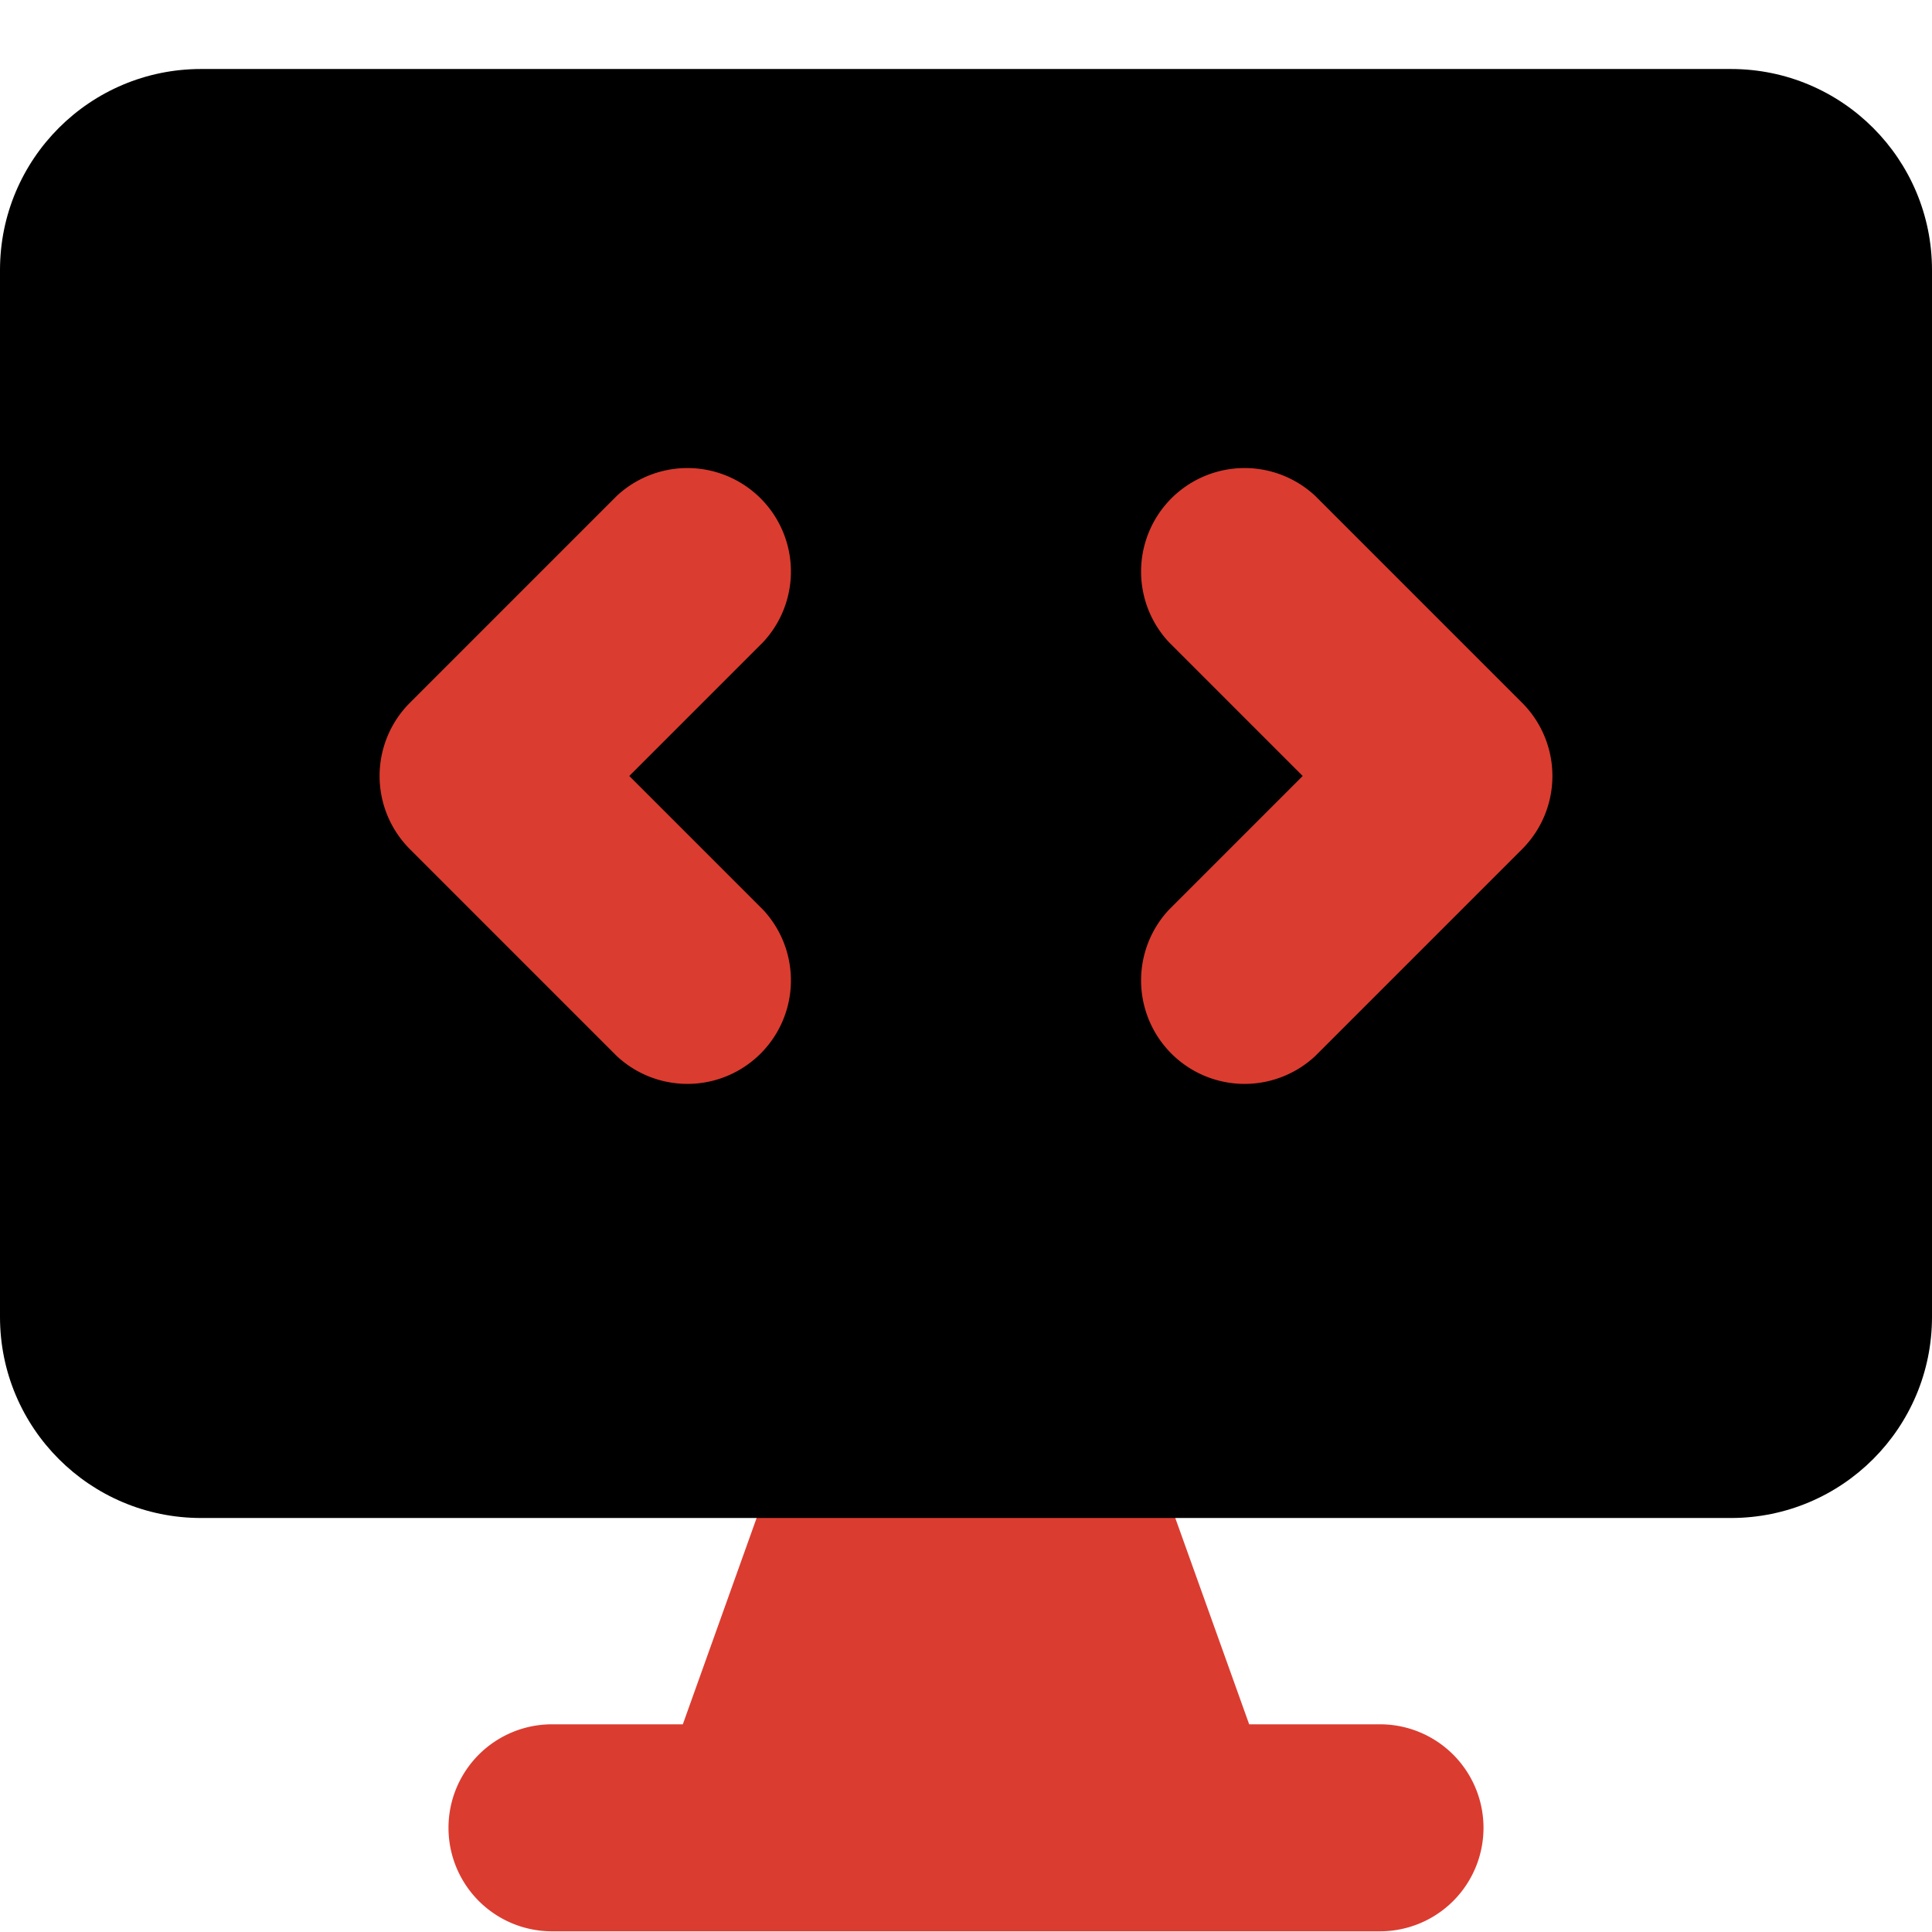
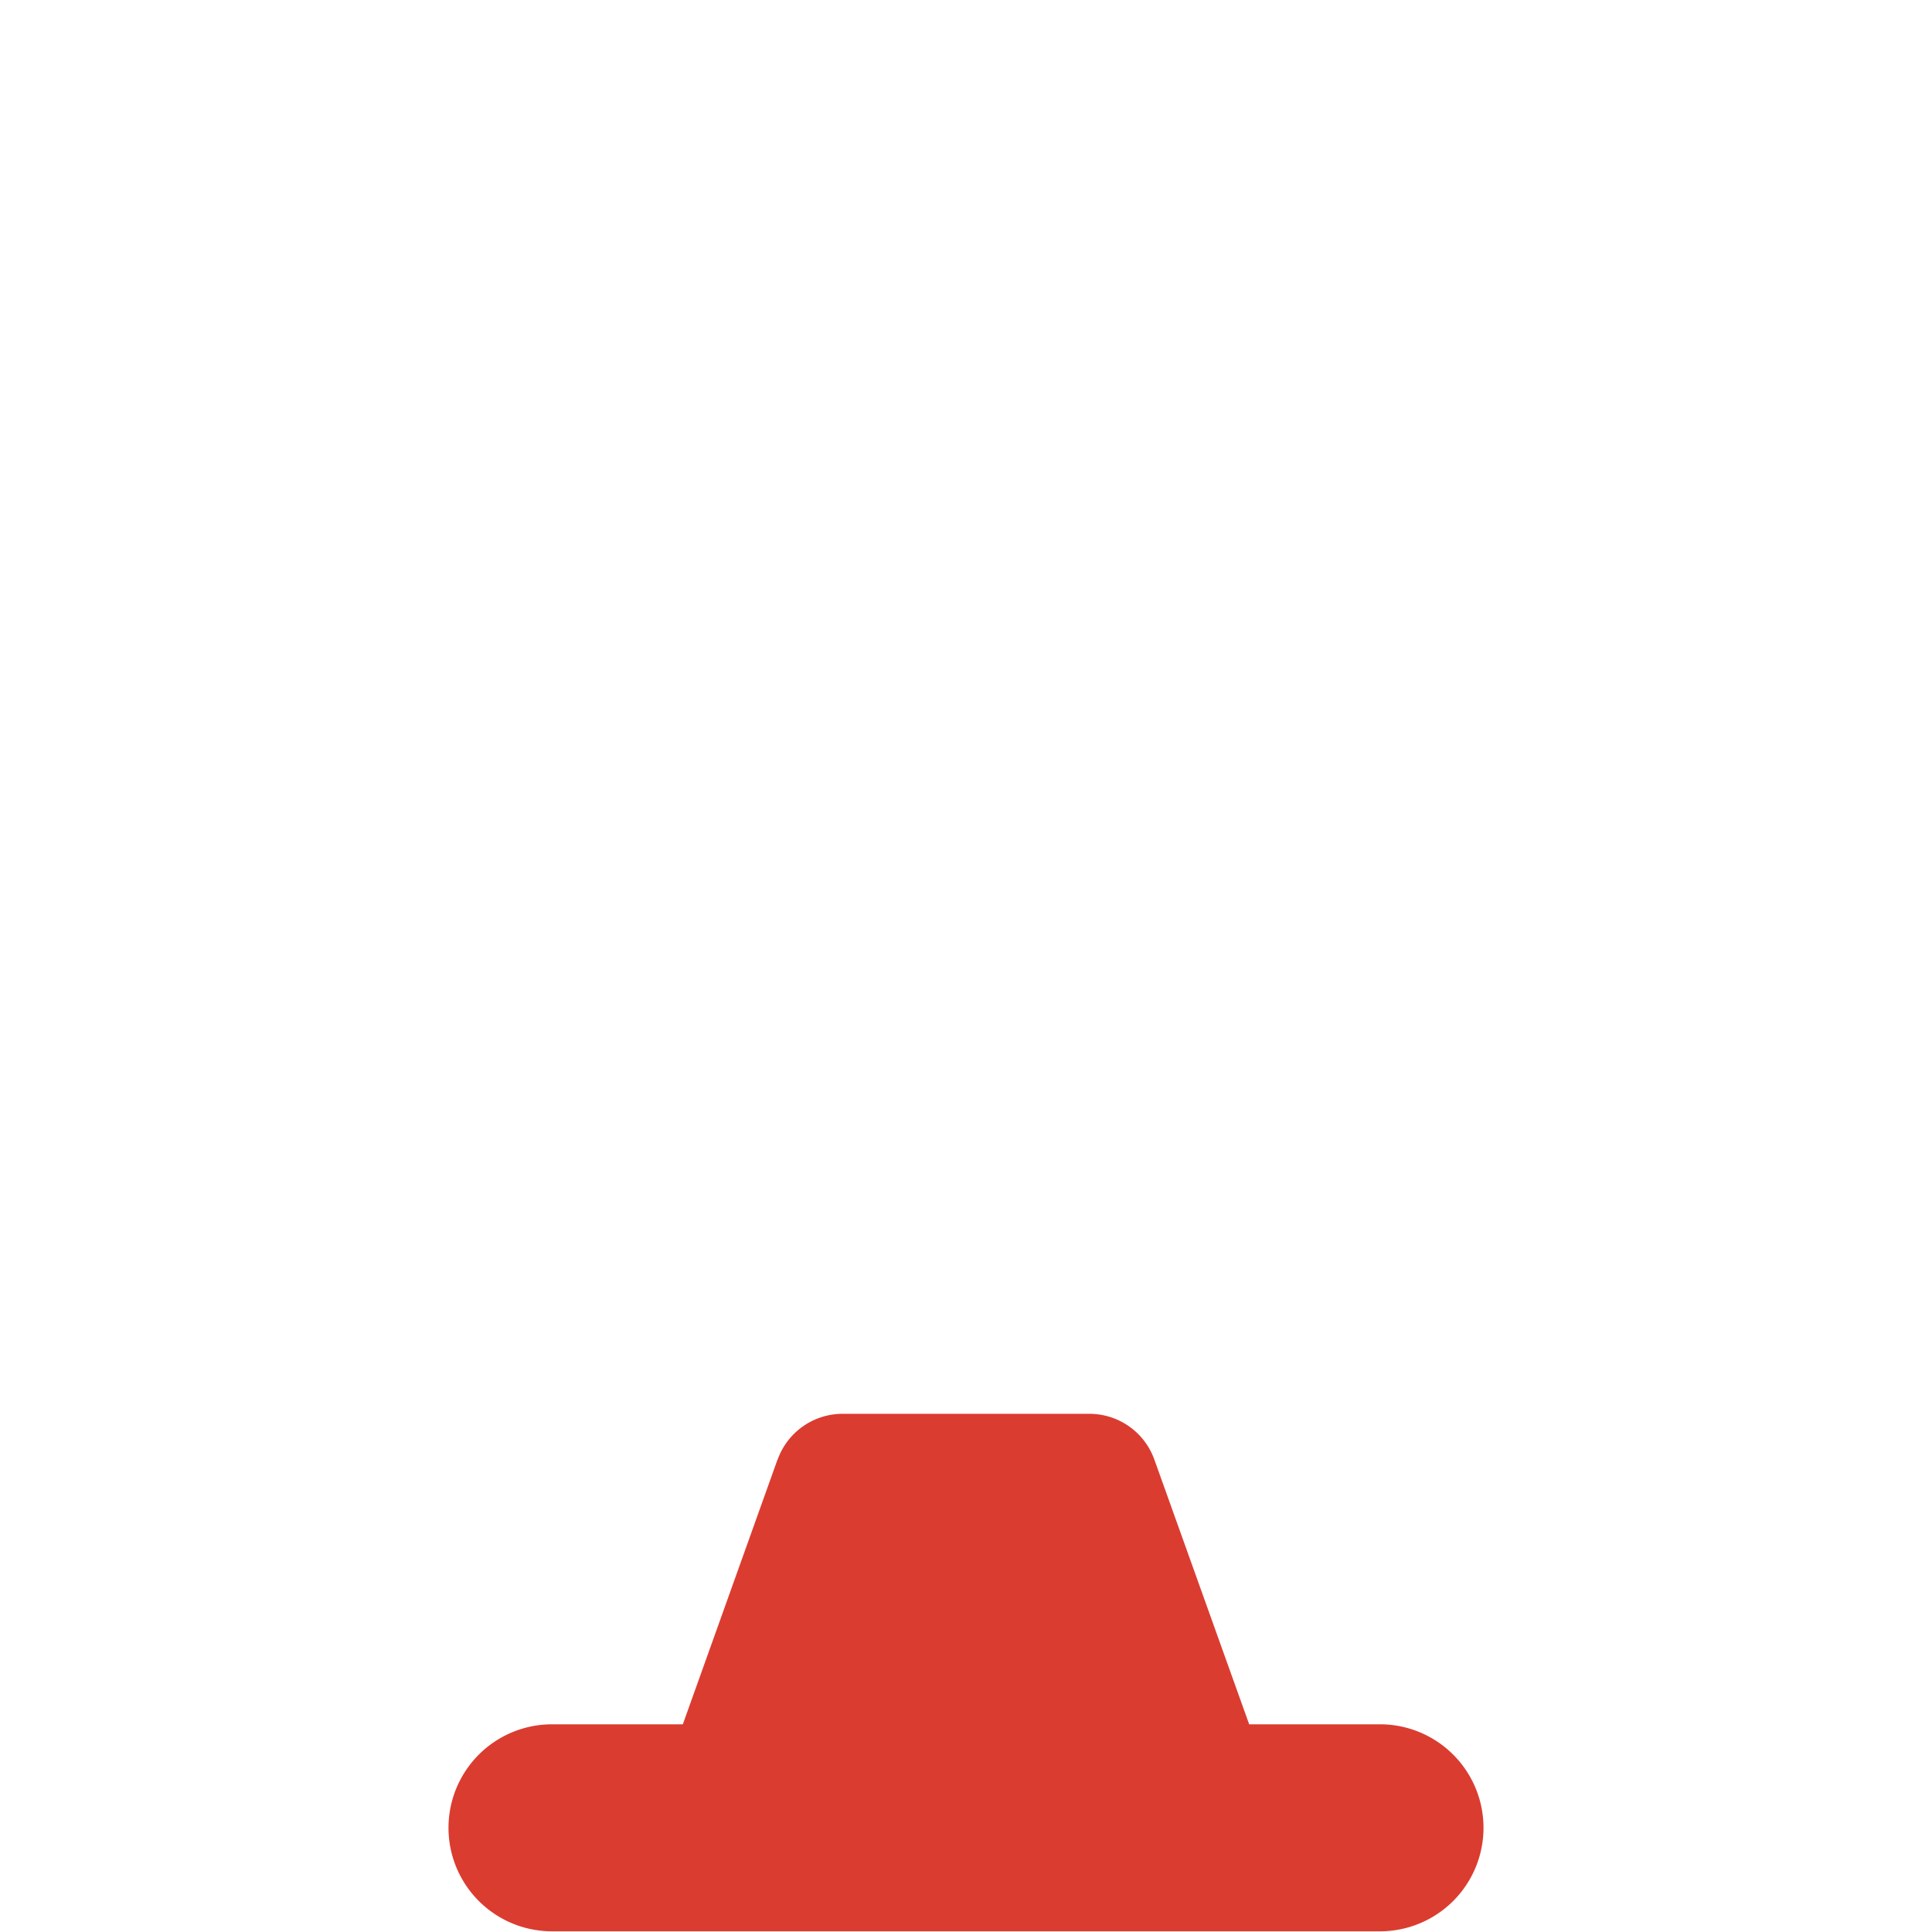
<svg xmlns="http://www.w3.org/2000/svg" fill="none" viewBox="0 0 14 14">
  <g id="desktop-code--desktop-device-display-computer-code-terminal-html-css-programming-system">
    <path id="Union" fill="#db3c30" fill-rule="evenodd" d="M5.635 10.577a.5.5 0 0 1 .47-.332h1.79a.5.5 0 0 1 .47.332l.687 1.918H10a.75.75 0 1 1 0 1.5H4a.75.75 0 0 1 0-1.5h.948l.686-1.918Z" clip-rule="evenodd" />
-     <path id="Union_2" fill="#000000" fill-rule="evenodd" d="M1.457.5C.652.5 0 1.152 0 1.957v7.586C0 10.348.652 11 1.457 11h11.086C13.348 11 14 10.348 14 9.543V1.957C14 1.152 13.348.5 12.543.5H1.457Z" clip-rule="evenodd" />
-     <path id="Union_3" fill="#db3c30" fill-rule="evenodd" d="M5.53 4.653a.75.75 0 0 0-1.06-1.06l-1.5 1.5a.75.75 0 0 0 0 1.06l1.5 1.5a.75.75 0 0 0 1.06-1.06l-.97-.97.97-.97Zm4-1.06a.75.75 0 0 0-1.06 1.06l.97.97-.97.97a.75.75 0 0 0 1.06 1.06l1.5-1.5a.75.75 0 0 0 0-1.06l-1.5-1.5Z" clip-rule="evenodd" />
  </g>
</svg>